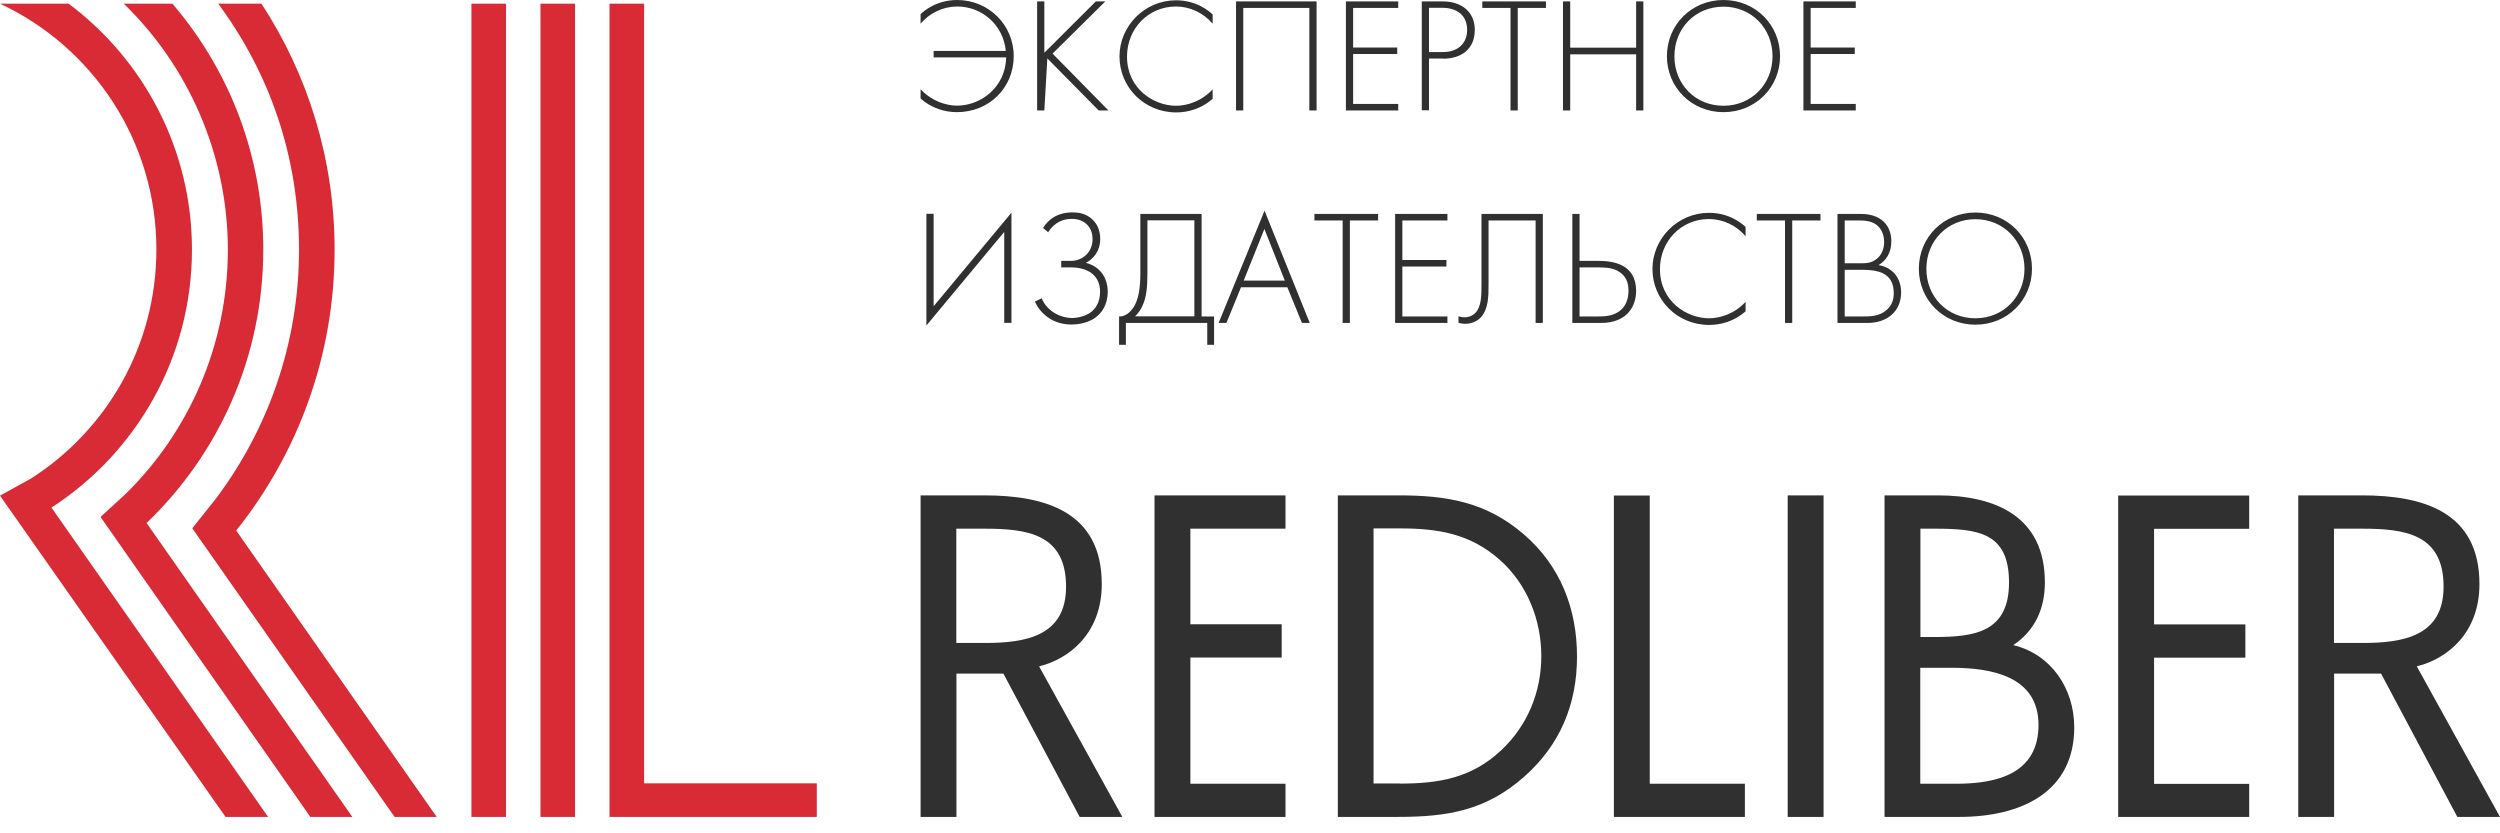
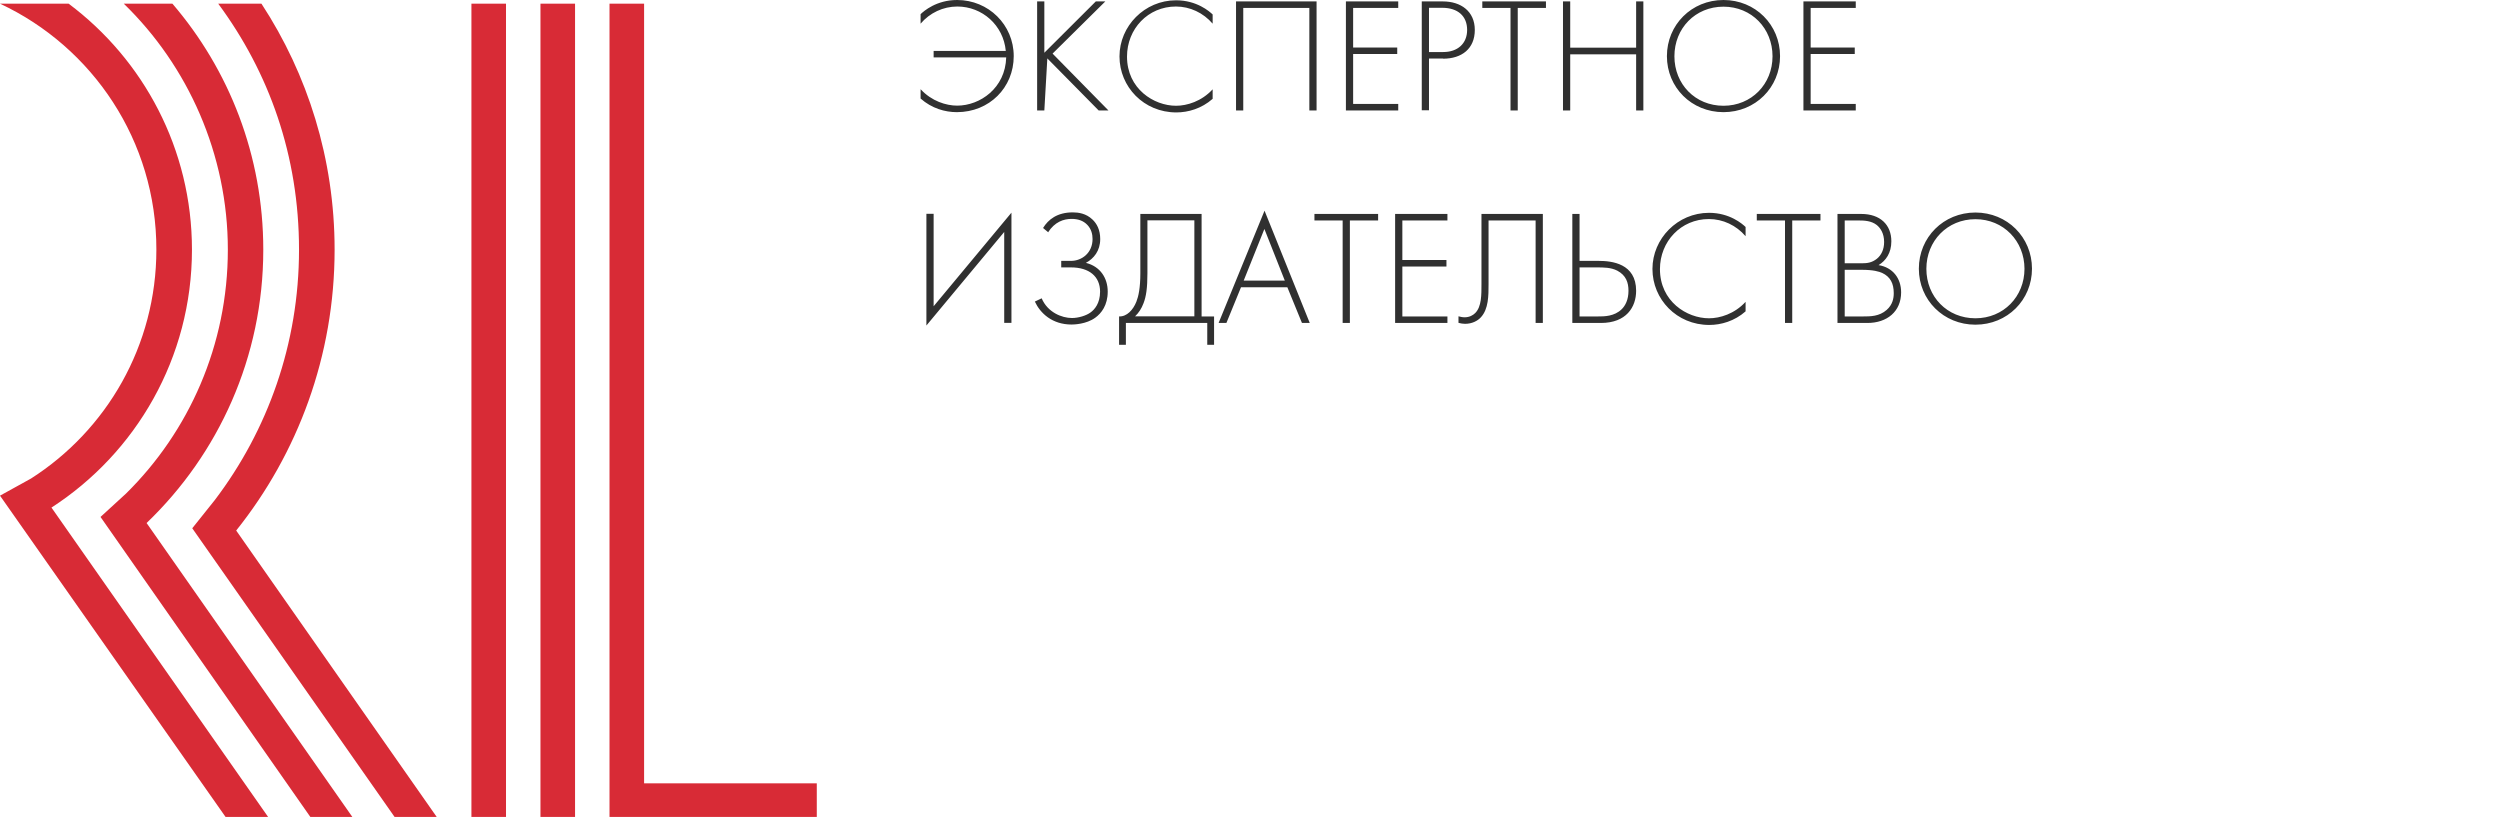
<svg xmlns="http://www.w3.org/2000/svg" width="102" height="34" viewBox="0 0 102 34" fill="none">
  <g clip-path="url(#clip0_2134_196)">
    <path d="M75.715 0.058V0.324H73.875V1.938H75.674V2.204H73.875V4.24H75.715V4.506H73.58V0.058H75.715ZM40.972 13.172V9.464L37.797 13.281V8.723H38.092V12.495L41.267 8.677V13.172H40.972ZM42.772 9.481L42.557 9.302C42.766 8.96 43.13 8.665 43.767 8.665C43.998 8.665 44.31 8.706 44.571 8.955C44.75 9.122 44.889 9.377 44.889 9.753C44.889 10.233 44.628 10.551 44.304 10.725C44.889 10.869 45.195 11.344 45.195 11.899C45.195 12.454 44.935 12.784 44.686 12.963C44.322 13.229 43.813 13.241 43.72 13.241C42.928 13.241 42.442 12.778 42.222 12.304L42.5 12.171C42.743 12.743 43.321 12.975 43.737 12.975C43.992 12.975 44.316 12.882 44.501 12.743C44.657 12.628 44.883 12.379 44.883 11.899C44.883 11.28 44.438 10.91 43.697 10.91H43.298V10.644H43.697C44.137 10.644 44.576 10.32 44.576 9.753C44.576 9.562 44.53 9.354 44.368 9.18C44.194 8.995 43.969 8.931 43.72 8.931C43.396 8.931 43.032 9.053 42.76 9.481H42.772ZM46.52 8.729H49.025V12.911H49.534V14.068H49.256V13.177H45.936V14.068H45.658V12.911C45.976 12.923 46.231 12.645 46.364 12.31C46.45 12.09 46.526 11.754 46.526 11.141V8.729H46.52ZM46.815 8.995V11.141C46.815 11.754 46.763 12.101 46.653 12.379C46.572 12.593 46.462 12.761 46.312 12.905H48.73V8.989H46.809L46.815 8.995ZM53.12 13.177L52.524 11.72H50.633L50.037 13.177H49.719L51.593 8.596L53.438 13.177H53.12ZM50.743 11.448H52.42L51.587 9.342L50.743 11.448ZM56.227 8.995H55.075V13.177H54.78V8.995H53.629V8.729H56.227V8.995ZM59.055 8.729V8.995H57.216V10.609H59.015V10.875H57.216V12.911H59.055V13.177H56.921V8.729H59.055ZM60.444 8.729H62.948V13.177H62.653V8.995H60.733V11.581C60.733 12.072 60.733 12.605 60.42 12.946C60.287 13.091 60.062 13.212 59.773 13.212C59.691 13.212 59.587 13.195 59.506 13.172V12.905C59.576 12.923 59.663 12.946 59.755 12.946C59.958 12.946 60.102 12.859 60.189 12.772C60.449 12.512 60.444 12.032 60.444 11.581V8.729ZM64.151 13.177V8.729H64.446V10.644H65.222C65.76 10.644 66.754 10.748 66.754 11.864C66.754 12.53 66.355 13.177 65.314 13.177H64.157H64.151ZM64.446 10.91V12.911H65.193C65.453 12.911 65.864 12.911 66.165 12.616C66.309 12.477 66.442 12.234 66.442 11.864C66.442 11.529 66.344 11.234 65.985 11.043C65.725 10.91 65.43 10.91 65.141 10.91H64.446ZM71.22 9.25V9.637C70.838 9.192 70.295 8.937 69.722 8.937C68.582 8.937 67.726 9.851 67.726 10.979C67.726 12.298 68.825 12.986 69.728 12.986C70.173 12.986 70.769 12.807 71.22 12.315V12.703C70.769 13.102 70.219 13.258 69.739 13.258C68.409 13.258 67.42 12.211 67.42 10.973C67.42 9.736 68.444 8.683 69.728 8.683C70.572 8.683 71.087 9.134 71.22 9.261V9.25ZM74.275 8.995H73.123V13.177H72.828V8.995H71.677V8.729H74.275V8.995ZM74.969 13.177V8.729H75.94C76.716 8.729 77.167 9.174 77.167 9.845C77.167 10.325 76.941 10.638 76.646 10.817C77.225 10.91 77.566 11.355 77.566 11.928C77.566 12.709 76.993 13.177 76.189 13.177H74.969ZM75.264 8.995V10.742H75.969C76.195 10.742 76.38 10.713 76.577 10.557C76.756 10.412 76.872 10.181 76.872 9.874C76.872 9.521 76.721 9.302 76.571 9.18C76.351 9.007 76.062 8.995 75.831 8.995H75.264ZM75.264 11.008V12.911H76.01C76.311 12.911 76.675 12.911 76.976 12.645C77.219 12.431 77.265 12.171 77.265 11.963C77.265 11.563 77.126 11.292 76.791 11.135C76.669 11.083 76.45 11.008 75.958 11.008H75.264ZM80.597 8.671C81.899 8.671 82.905 9.683 82.905 10.962C82.905 12.24 81.899 13.247 80.597 13.247C79.296 13.247 78.289 12.24 78.289 10.962C78.289 9.683 79.296 8.671 80.597 8.671ZM80.597 12.986C81.742 12.986 82.599 12.101 82.599 10.968C82.599 9.834 81.742 8.943 80.597 8.943C79.452 8.943 78.596 9.828 78.596 10.968C78.596 12.107 79.446 12.986 80.597 12.986ZM37.56 4.026V3.639C38.011 4.13 38.607 4.31 39.052 4.31C39.989 4.31 41.019 3.592 41.053 2.343H38.092V2.077H41.036C40.938 1.024 40.07 0.266 39.058 0.266C38.485 0.266 37.936 0.521 37.56 0.966V0.578C37.693 0.451 38.207 0 39.052 0C40.33 0 41.36 1.012 41.36 2.291C41.36 3.569 40.371 4.576 39.04 4.576C38.56 4.576 38.017 4.425 37.56 4.02V4.026ZM42.609 0.058V2.152L44.709 0.058H45.097L42.945 2.187L45.224 4.506H44.825L42.731 2.383L42.609 4.506H42.315V0.058H42.609ZM49.476 0.578V0.966C49.094 0.521 48.55 0.266 47.978 0.266C46.838 0.266 45.982 1.18 45.982 2.308C45.982 3.627 47.081 4.315 47.983 4.315C48.429 4.315 49.025 4.136 49.476 3.644V4.032C49.025 4.431 48.475 4.587 47.995 4.587C46.664 4.587 45.675 3.54 45.675 2.302C45.675 1.064 46.699 0.012 47.983 0.012C48.828 0.012 49.343 0.463 49.476 0.59V0.578ZM50.436 0.058H53.716V4.506H53.421V0.324H50.725V4.506H50.43V0.058H50.436ZM57.048 0.058V0.324H55.208V1.938H57.007V2.204H55.208V4.24H57.048V4.506H54.913V0.058H57.048ZM58.876 2.389H58.303V4.5H58.008V0.058H58.87C59.599 0.058 60.172 0.457 60.172 1.221C60.172 1.984 59.645 2.395 58.876 2.395V2.389ZM58.303 0.324V2.123H58.887C59.466 2.123 59.859 1.782 59.859 1.221C59.859 0.659 59.483 0.318 58.841 0.318H58.303V0.324ZM63.075 0.324H61.924V4.506H61.629V0.324H60.478V0.058H63.075V0.324ZM64.065 0.058V1.944H66.754V0.058H67.049V4.506H66.754V2.216H64.065V4.506H63.77V0.058H64.065ZM70.318 0C71.619 0 72.626 1.012 72.626 2.291C72.626 3.569 71.619 4.576 70.318 4.576C69.016 4.576 68.01 3.569 68.01 2.291C68.01 1.012 69.016 0 70.318 0ZM70.318 4.315C71.463 4.315 72.319 3.43 72.319 2.296C72.319 1.163 71.469 0.272 70.318 0.272C69.167 0.272 68.316 1.157 68.316 2.296C68.316 3.436 69.167 4.315 70.318 4.315Z" fill="#303030" />
    <path d="M12.662 33.331L4.101 21.091L5.143 20.136C7.711 17.603 9.296 14.08 9.296 10.187C9.296 6.294 7.67 2.69 5.05 0.15H7.034C9.348 2.846 10.742 6.351 10.742 10.187C10.742 14.571 8.914 18.528 5.981 21.339L14.38 33.337H12.662V33.331ZM9.203 33.331L0 20.223L1.267 19.523C4.344 17.556 6.38 14.109 6.38 10.187C6.386 5.744 3.772 1.915 0 0.15H2.8C5.854 2.435 7.832 6.08 7.832 10.187C7.832 14.6 5.547 18.482 2.1 20.709L10.939 33.331H9.203ZM16.099 33.331L7.844 21.553L8.764 20.402C10.921 17.562 12.2 14.022 12.2 10.187C12.2 6.351 10.979 2.956 8.903 0.15H10.667C12.553 3.031 13.652 6.485 13.652 10.187C13.652 14.519 12.148 18.505 9.637 21.646L17.822 33.337H16.099V33.331ZM24.868 33.331V0.15H26.279V31.96H33.325V33.331H24.868ZM22.051 33.331V0.15H23.462V33.331H22.051ZM19.234 33.331V0.15H20.645V33.331H19.234Z" fill="#D82B36" />
-     <path d="M67.31 31.977H71.191V33.336H65.846V20.217H67.31V31.977ZM96.36 21.57H95.226V26.233H96.377C98.032 26.233 99.698 25.972 99.698 23.936C99.698 21.779 98.113 21.57 96.36 21.57ZM100.259 33.33L97.147 27.482H95.232V33.33H93.769V20.211H96.36C98.847 20.211 101.161 20.87 101.161 23.832C101.161 25.851 99.819 26.892 98.605 27.187L102 33.33H100.259ZM44.05 33.33L40.938 27.482H39.023V33.33H37.56V20.211H40.151C42.639 20.211 44.952 20.87 44.952 23.832C44.952 25.851 43.61 26.892 42.395 27.187L45.791 33.33H44.05ZM40.151 21.57H39.017V26.233H40.168C41.823 26.233 43.495 25.972 43.495 23.936C43.495 21.779 41.91 21.57 40.151 21.57ZM47.104 20.211H52.449V21.57H48.568V25.469H52.293V26.828H48.568V31.977H52.449V33.336H47.104V20.217V20.211ZM54.584 20.211H57.054C59.02 20.211 60.623 20.471 62.167 21.796C63.666 23.086 64.342 24.839 64.342 26.788C64.342 28.738 63.648 30.392 62.202 31.676C60.634 33.07 59.072 33.33 57.019 33.33H54.584V20.211ZM57.106 31.971C58.708 31.971 60.044 31.745 61.248 30.612C62.329 29.599 62.885 28.228 62.885 26.765C62.885 25.301 62.312 23.826 61.178 22.831C59.975 21.767 58.656 21.559 57.106 21.559H56.041V31.965H57.106V31.971ZM74.402 33.33H72.938V20.211H74.402V33.33ZM76.889 20.211H79.047C81.43 20.211 83.431 21.079 83.431 23.763C83.431 24.821 83.032 25.73 82.141 26.32C83.709 26.701 84.629 28.113 84.629 29.675C84.629 32.283 82.523 33.33 79.932 33.33H76.889V20.211ZM78.353 25.99H78.908C80.562 25.99 81.968 25.799 81.968 23.763C81.968 21.727 80.713 21.57 78.925 21.57H78.353V25.99ZM78.353 31.977H79.816C81.453 31.977 83.171 31.578 83.171 29.576C83.171 27.575 81.222 27.245 79.62 27.245H78.347V31.977H78.353ZM86.422 20.217H91.767V21.576H87.886V25.475H91.611V26.834H87.886V31.983H91.767V33.342H86.422V20.223V20.217Z" fill="#303030" />
  </g>
  <defs>
    <clipPath id="clip0_2134_196">
      <rect width="102" height="33.331" fill="white" />
    </clipPath>
  </defs>
</svg>